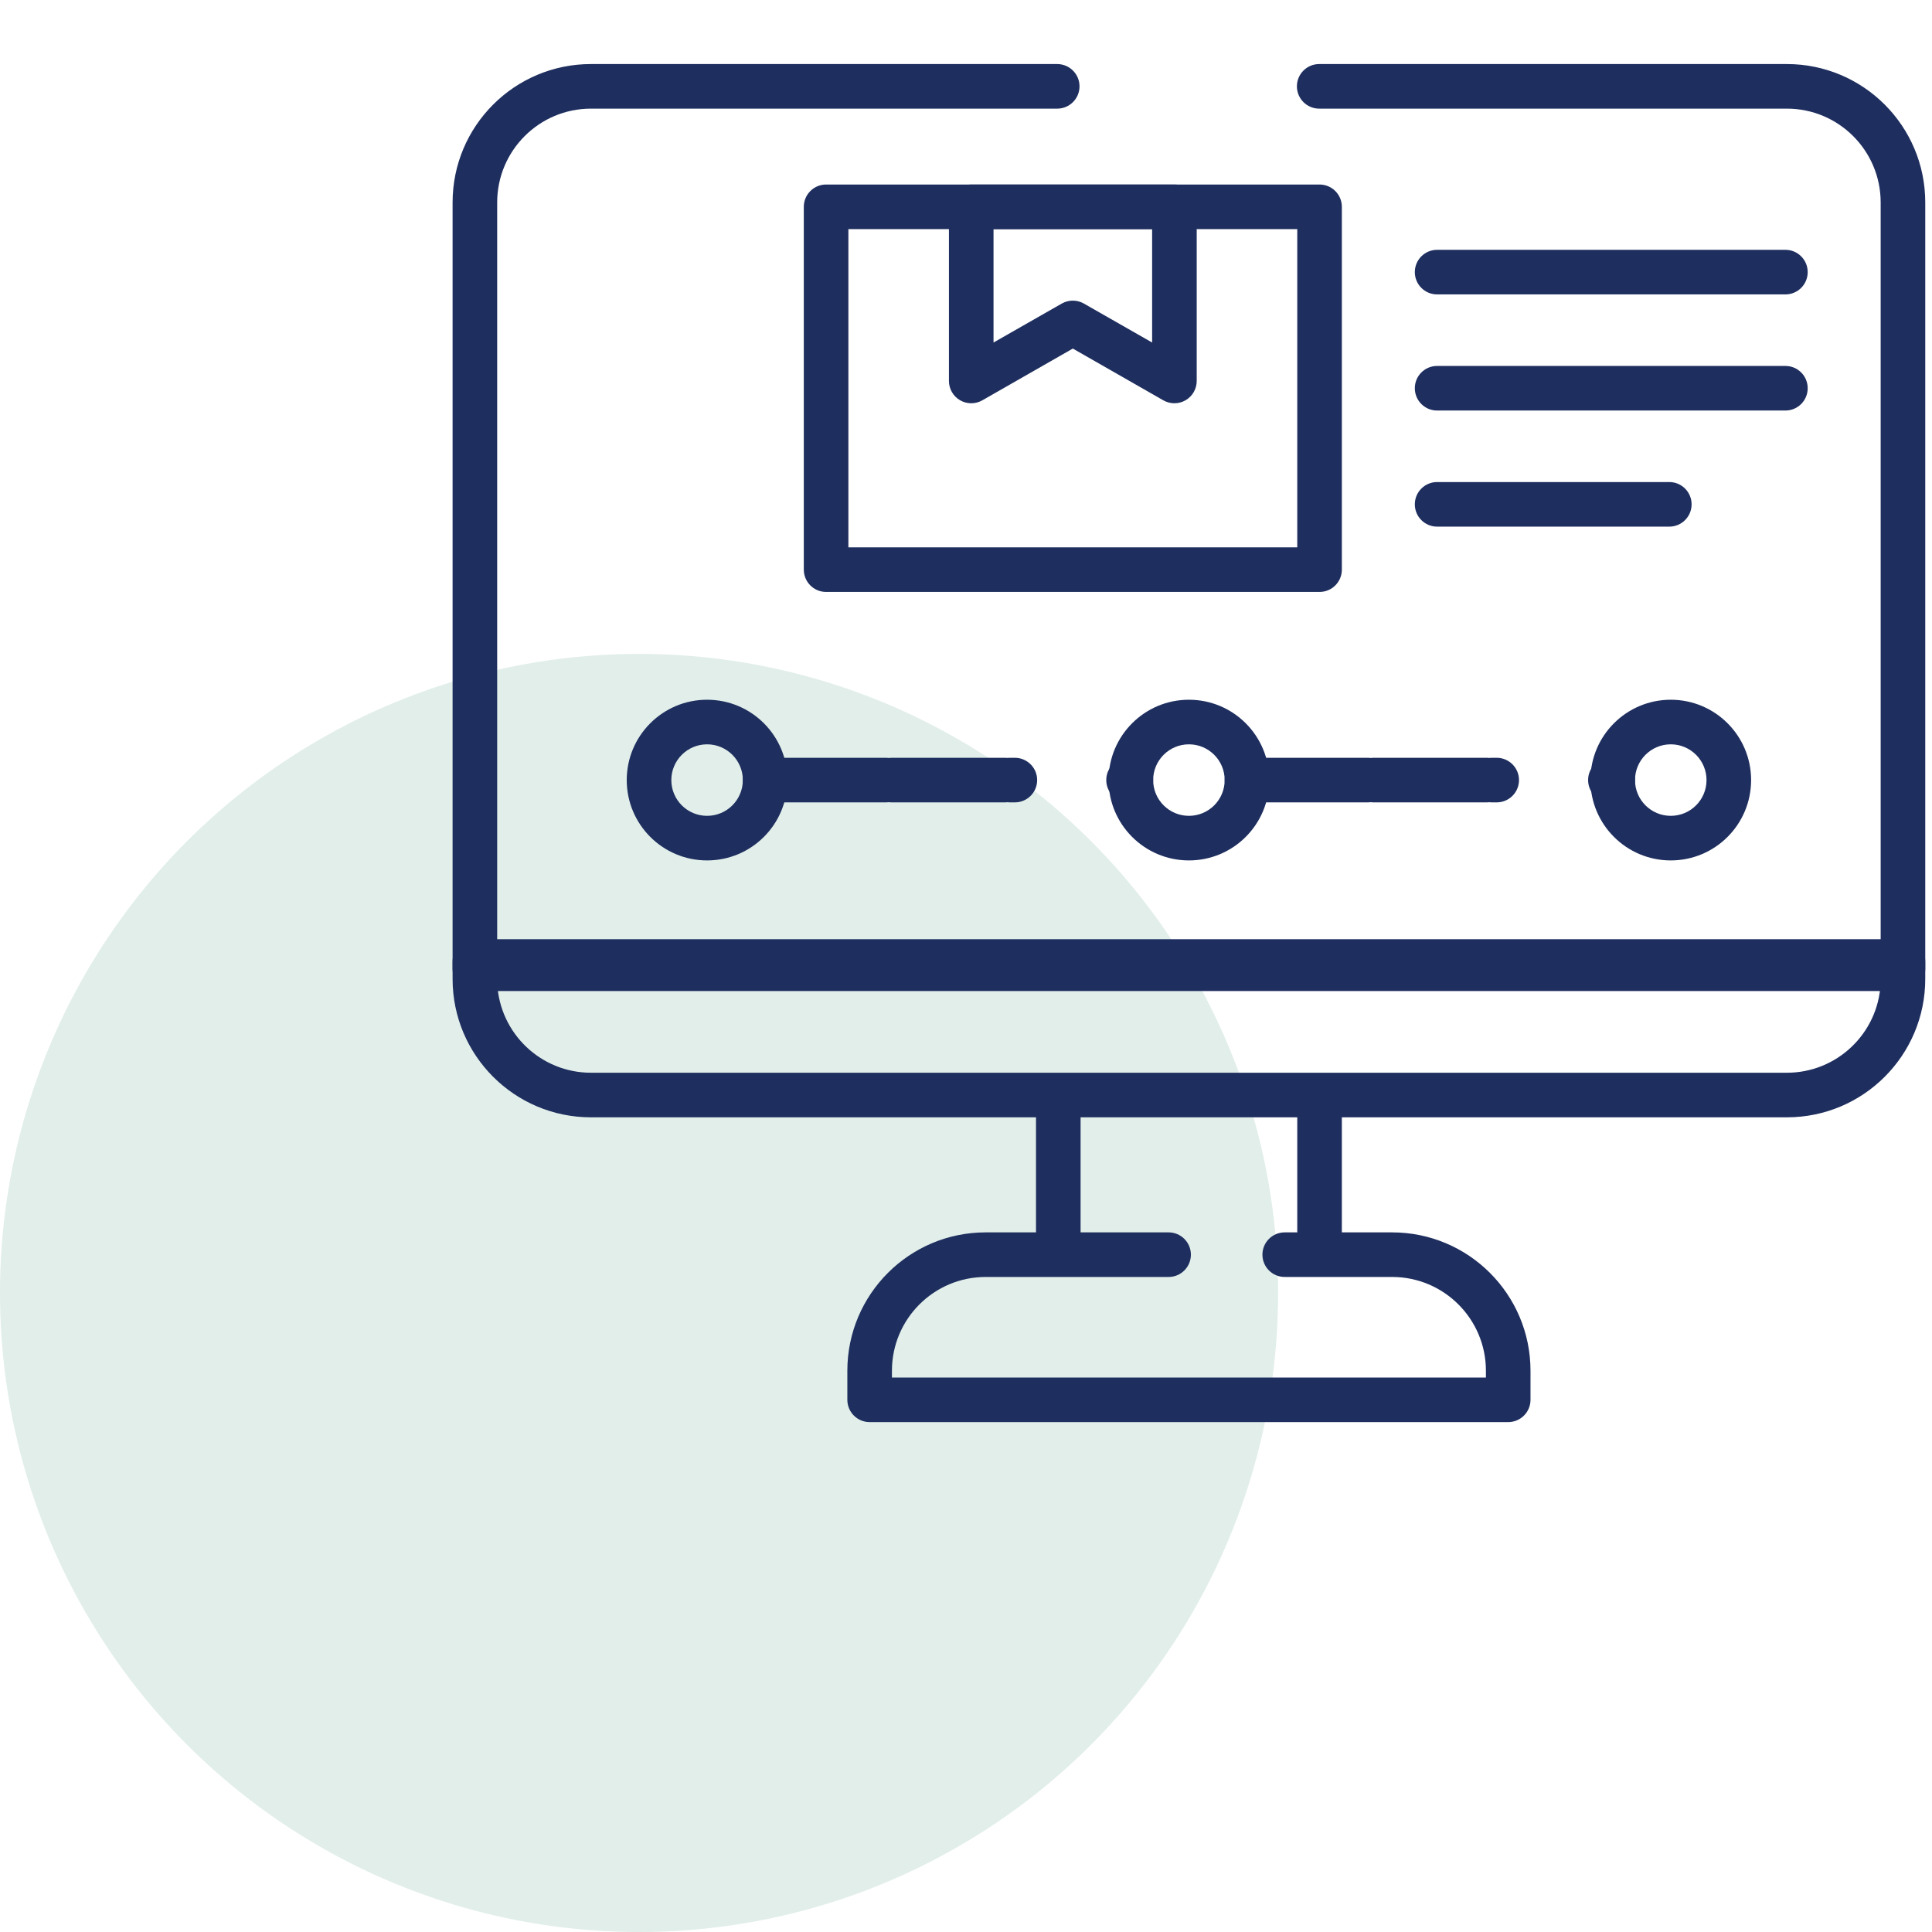
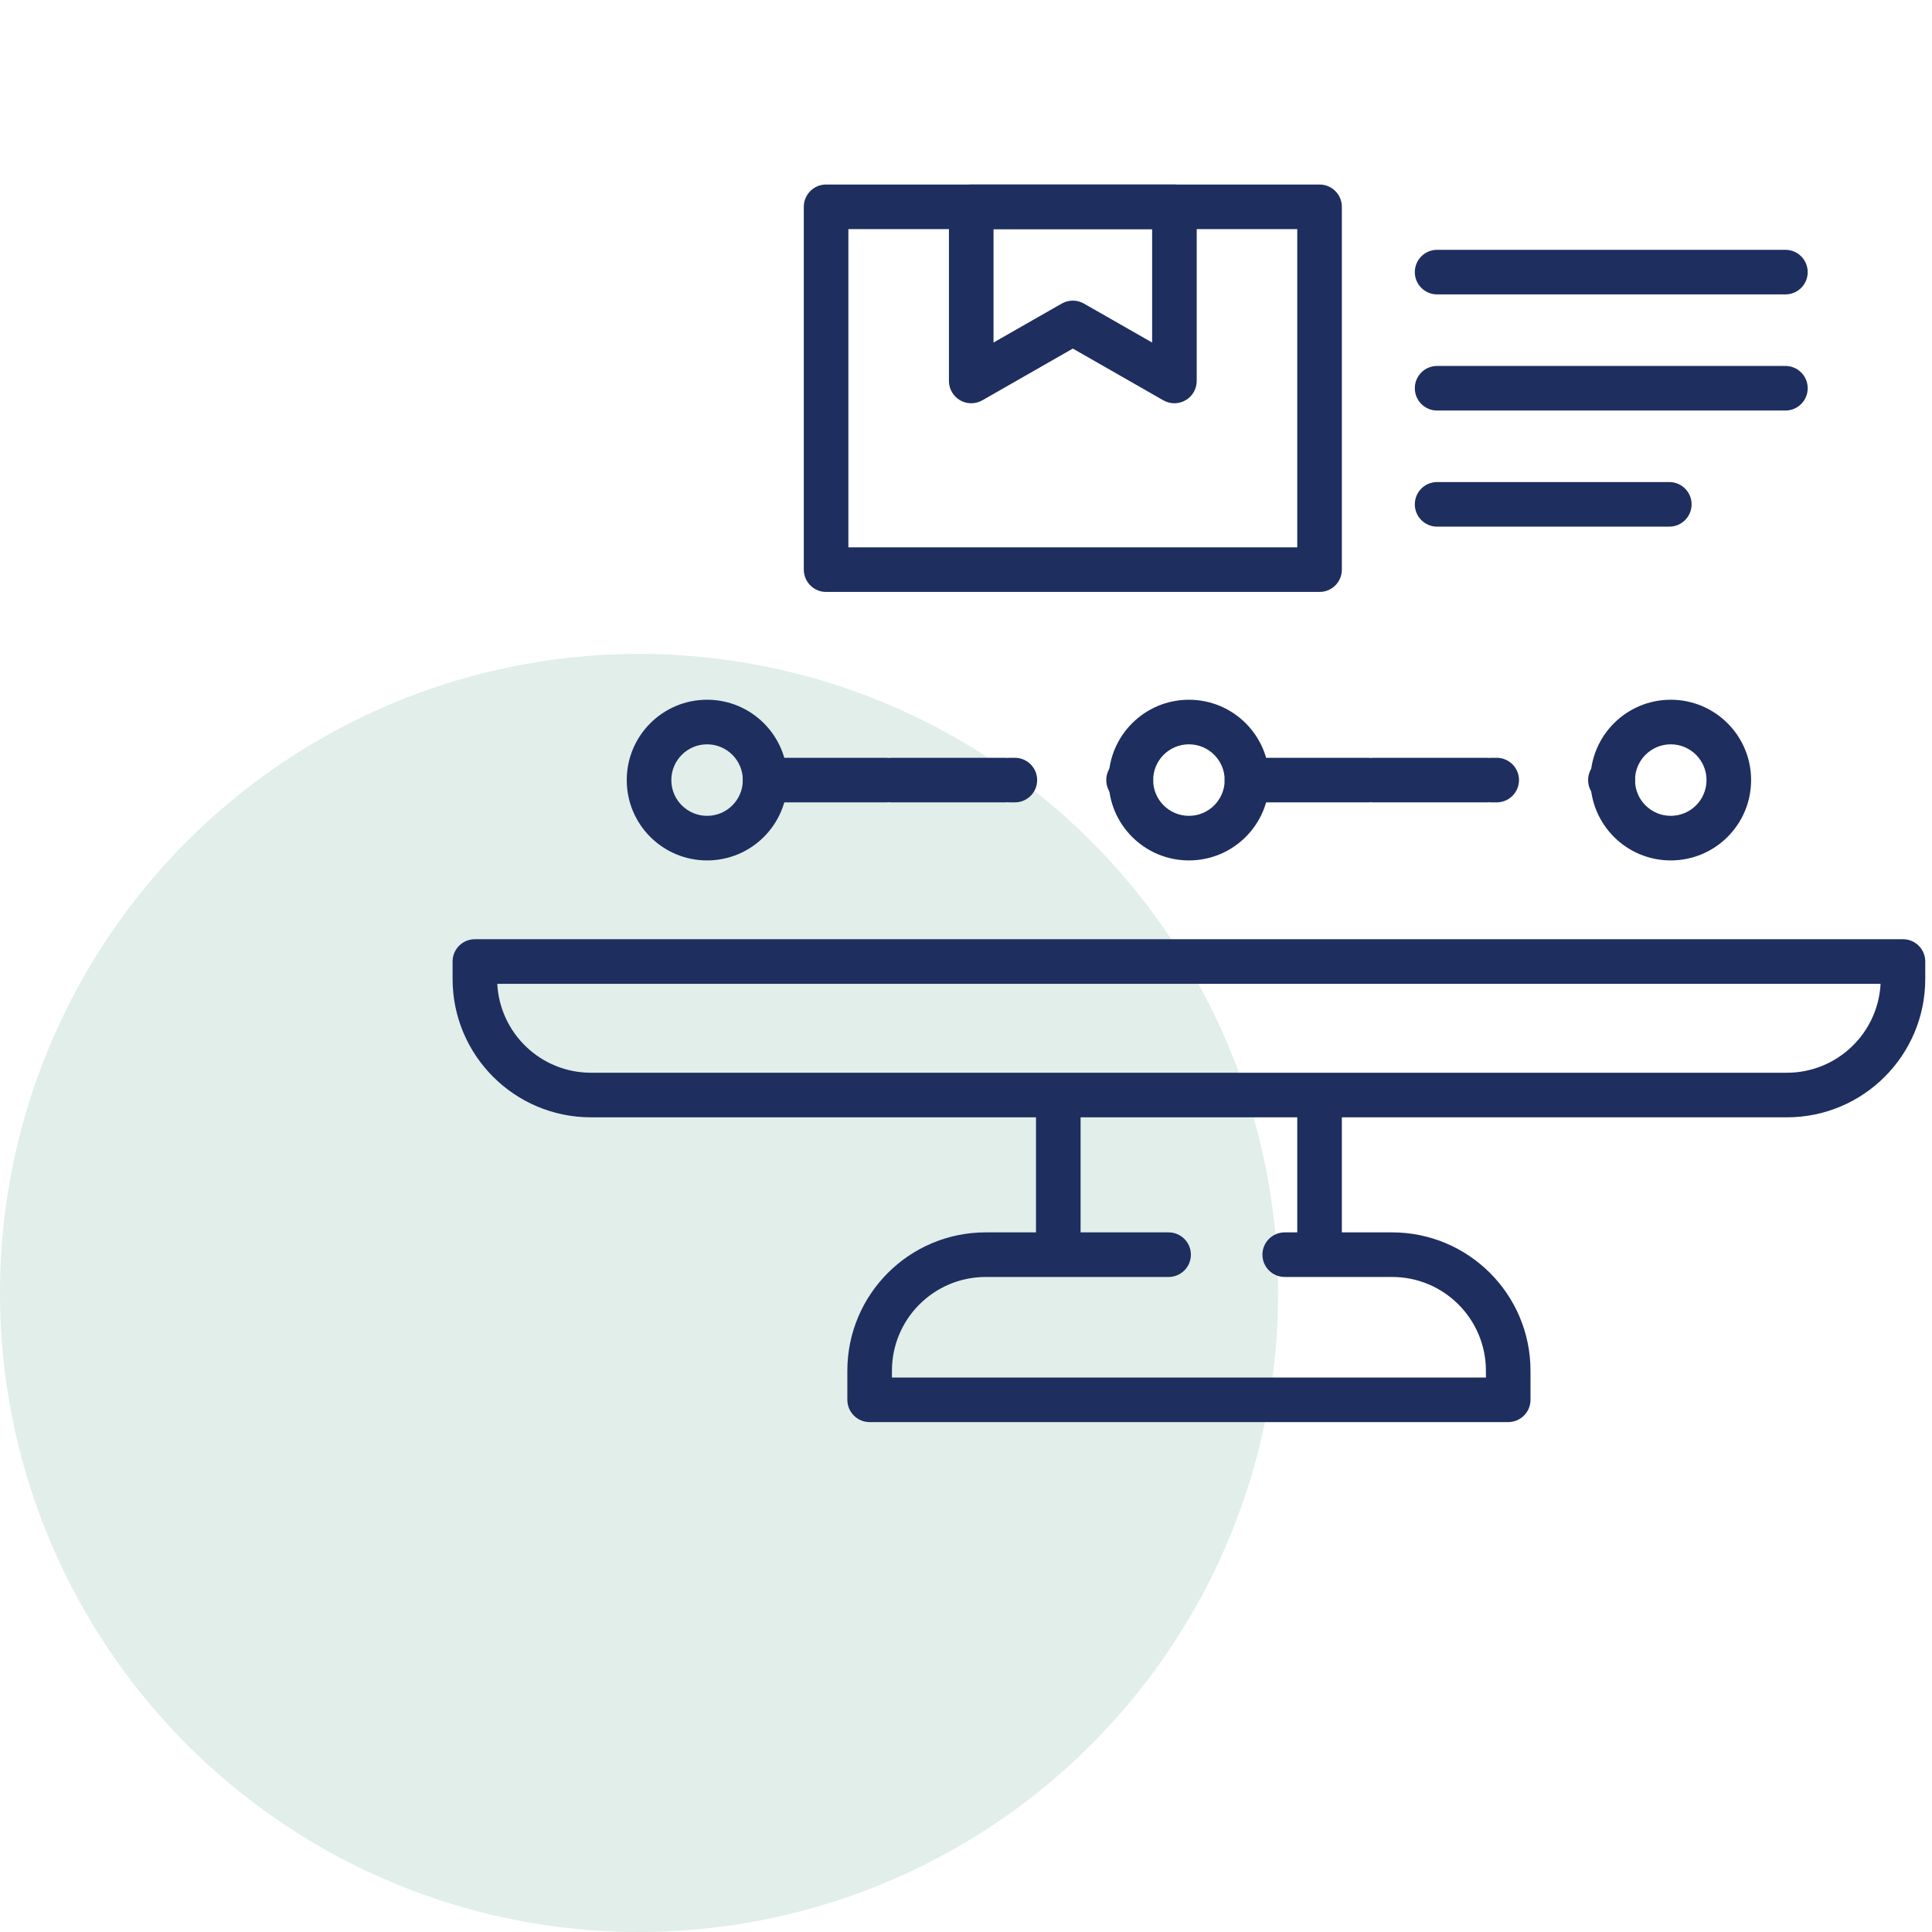
<svg xmlns="http://www.w3.org/2000/svg" width="65" height="65" viewBox="0 0 65 65" fill="none">
  <circle cx="21.5" cy="43.5" r="21.5" fill="#6CAD9A" fill-opacity="0.2" />
  <g clip-path="url(#clip0_3931_1441)">
-     <path d="M15.227 6.812C15.227 4.24 17.311 2.155 19.883 2.155H35.569C35.983 2.156 36.319 2.491 36.319 2.905C36.319 3.319 35.983 3.655 35.569 3.655H19.883C18.14 3.655 16.727 5.068 16.727 6.812V31.843H63.273V6.812C63.273 5.068 61.86 3.655 60.117 3.655H44.383C43.969 3.655 43.633 3.319 43.633 2.905C43.633 2.491 43.969 2.155 44.383 2.155H60.117C62.689 2.155 64.773 4.24 64.773 6.812V32.593C64.773 33.007 64.438 33.343 64.023 33.343H15.977C15.562 33.343 15.227 33.007 15.227 32.593V6.812Z" fill="#1E2E5E" />
    <path d="M49.992 46.118C49.992 44.375 48.579 42.962 46.836 42.962H43.223C42.808 42.962 42.473 42.626 42.473 42.212C42.473 41.798 42.808 41.462 43.223 41.462H43.645V37.591H36.355V41.462H39.316C39.731 41.462 40.066 41.798 40.066 42.212C40.066 42.626 39.731 42.962 39.316 42.962H33.164C31.421 42.962 30.008 44.375 30.008 46.118V46.345H49.992V46.118ZM16.73 33.099C16.816 34.765 18.195 36.091 19.883 36.091H60.117C61.805 36.091 63.184 34.765 63.27 33.099H16.73ZM44.395 6.208C44.809 6.208 45.145 6.544 45.145 6.958V19.165C45.145 19.579 44.809 19.915 44.395 19.915H27.793C27.379 19.915 27.043 19.579 27.043 19.165V6.958C27.043 6.544 27.379 6.208 27.793 6.208H44.395ZM28.543 18.415H43.645V7.708H28.543V18.415ZM51.492 47.095C51.492 47.509 51.156 47.845 50.742 47.845H29.258C28.844 47.845 28.508 47.509 28.508 47.095V46.118C28.508 43.547 30.593 41.462 33.164 41.462H34.855V37.591H19.883C17.311 37.591 15.227 35.506 15.227 32.935V32.349C15.227 31.934 15.562 31.599 15.977 31.599H64.023C64.438 31.599 64.773 31.934 64.773 32.349V32.935C64.773 35.506 62.689 37.591 60.117 37.591H45.145V41.462H46.836C49.407 41.462 51.492 43.547 51.492 46.118V47.095Z" fill="#1E2E5E" />
    <path d="M39.512 6.208C39.926 6.208 40.262 6.544 40.262 6.958V12.817C40.262 13.085 40.119 13.332 39.888 13.466C39.657 13.6 39.372 13.601 39.14 13.469L36.094 11.727L33.048 13.469C32.816 13.601 32.531 13.6 32.3 13.466C32.069 13.332 31.926 13.085 31.926 12.817V6.958C31.926 6.544 32.262 6.208 32.676 6.208H39.512ZM33.426 11.524L35.722 10.213L35.81 10.17C36.022 10.084 36.264 10.098 36.466 10.213L38.762 11.524V7.708H33.426V11.524Z" fill="#1E2E5E" />
    <path d="M41.203 26.245C41.203 25.581 40.664 25.042 40 25.042C39.336 25.042 38.797 25.581 38.797 26.245C38.797 26.91 39.336 27.448 40 27.448C40.664 27.448 41.203 26.91 41.203 26.245ZM42.703 26.245C42.703 27.738 41.493 28.948 40 28.948C38.507 28.948 37.297 27.738 37.297 26.245C37.297 24.752 38.507 23.542 40 23.542C41.493 23.542 42.703 24.752 42.703 26.245Z" fill="#1E2E5E" />
    <path d="M24.992 26.245C24.992 25.581 24.453 25.042 23.789 25.042C23.125 25.042 22.586 25.581 22.586 26.245C22.586 26.91 23.125 27.448 23.789 27.448C24.453 27.448 24.992 26.91 24.992 26.245ZM26.492 26.245C26.492 27.738 25.282 28.948 23.789 28.948C22.296 28.948 21.086 27.738 21.086 26.245C21.086 24.752 22.296 23.542 23.789 23.542C25.282 23.542 26.492 24.752 26.492 26.245Z" fill="#1E2E5E" />
    <path d="M57.414 26.245C57.414 25.581 56.875 25.042 56.211 25.042C55.547 25.042 55.008 25.581 55.008 26.245C55.008 26.91 55.547 27.448 56.211 27.448C56.875 27.448 57.414 26.91 57.414 26.245ZM58.914 26.245C58.914 27.738 57.704 28.948 56.211 28.948C54.718 28.948 53.508 27.738 53.508 26.245C53.508 24.752 54.718 23.542 56.211 23.542C57.704 23.542 58.914 24.752 58.914 26.245Z" fill="#1E2E5E" />
    <path d="M25.82 25.495C25.849 25.495 25.878 25.498 25.906 25.501C25.935 25.498 25.964 25.495 25.993 25.495H29.817C29.846 25.495 29.875 25.498 29.903 25.501C29.932 25.498 29.96 25.495 29.989 25.495H33.815C33.841 25.495 33.867 25.497 33.893 25.5C33.919 25.497 33.945 25.495 33.972 25.495H34.144L34.221 25.499C34.599 25.538 34.894 25.857 34.894 26.245C34.894 26.633 34.599 26.953 34.221 26.991L34.144 26.995H33.972C33.945 26.995 33.919 26.993 33.893 26.99C33.867 26.993 33.841 26.995 33.815 26.995H29.989C29.96 26.995 29.932 26.992 29.903 26.989C29.875 26.992 29.846 26.995 29.817 26.995H25.993C25.964 26.995 25.935 26.992 25.906 26.989C25.878 26.992 25.849 26.995 25.82 26.995H25.742C25.328 26.995 24.992 26.659 24.992 26.245C24.992 25.831 25.328 25.495 25.742 25.495H25.82ZM38.047 25.495C38.461 25.495 38.797 25.831 38.797 26.245C38.797 26.659 38.461 26.995 38.047 26.995H37.969C37.554 26.995 37.219 26.659 37.219 26.245C37.219 25.831 37.554 25.495 37.969 25.495H38.047ZM42.031 25.495C42.06 25.495 42.089 25.498 42.117 25.501C42.146 25.498 42.175 25.495 42.204 25.495H46.028C46.057 25.495 46.086 25.498 46.114 25.501C46.142 25.498 46.171 25.495 46.2 25.495H50.025C50.052 25.495 50.078 25.497 50.103 25.5C50.13 25.497 50.156 25.495 50.183 25.495H50.355L50.432 25.499C50.81 25.538 51.105 25.857 51.105 26.245C51.105 26.633 50.81 26.953 50.432 26.991L50.355 26.995H50.183C50.156 26.995 50.13 26.993 50.103 26.99C50.078 26.993 50.052 26.995 50.025 26.995H46.2C46.171 26.995 46.142 26.992 46.114 26.989C46.086 26.992 46.057 26.995 46.028 26.995H42.204C42.175 26.995 42.146 26.992 42.117 26.989C42.089 26.992 42.06 26.995 42.031 26.995H41.953C41.539 26.995 41.203 26.659 41.203 26.245C41.203 25.831 41.539 25.495 41.953 25.495H42.031ZM54.258 25.495C54.672 25.495 55.008 25.831 55.008 26.245C55.008 26.659 54.672 26.995 54.258 26.995H54.18C53.766 26.995 53.43 26.659 53.43 26.245C53.43 25.831 53.766 25.495 54.18 25.495H54.258Z" fill="#1E2E5E" />
    <path d="M56.162 16.218C56.576 16.218 56.912 16.554 56.912 16.968C56.912 17.382 56.576 17.718 56.162 17.718H48.35C47.935 17.718 47.6 17.382 47.6 16.968C47.6 16.554 47.935 16.218 48.35 16.218H56.162ZM60.068 12.312C60.483 12.312 60.818 12.647 60.818 13.062C60.818 13.476 60.483 13.812 60.068 13.812H48.35C47.935 13.812 47.6 13.476 47.6 13.062C47.6 12.647 47.935 12.312 48.35 12.312H60.068ZM60.068 8.405C60.483 8.405 60.818 8.741 60.818 9.155C60.818 9.569 60.483 9.905 60.068 9.905H48.35C47.935 9.905 47.6 9.569 47.6 9.155C47.6 8.741 47.935 8.405 48.35 8.405H60.068Z" fill="#1E2E5E" />
  </g>
  <defs>
    <clipPath id="clip0_3931_1441">
      <rect width="50" height="50" fill="white" transform="translate(15)" />
    </clipPath>
  </defs>
</svg>